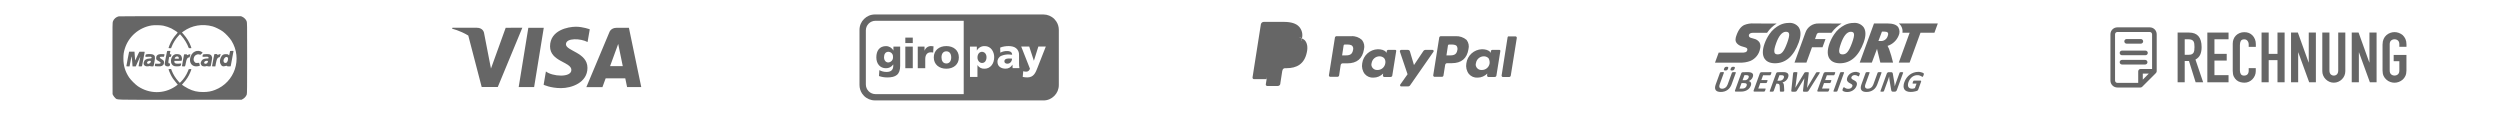
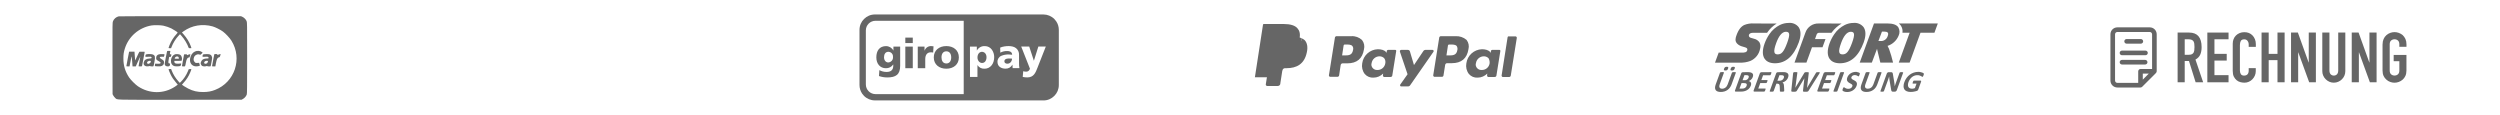
<svg xmlns="http://www.w3.org/2000/svg" version="1.1" id="Ebene_1" x="0px" y="0px" viewBox="0 0 767.71 35.26" style="enable-background:new 0 0 767.71 35.26;" xml:space="preserve">
  <style type="text/css">
	.st0{fill:#666666;}
</style>
  <g>
    <path class="st0" d="M549.29,7.04c-0.93,0-1.85,0.21-2.7,0.62c-1.3,0.65-2.41,1.61-3.22,2.81c-0.62,0.88-1.11,1.84-1.48,2.86   c-0.74,2.03-0.73,3.67,0.02,4.75c0.43,0.61,1.32,1.34,3.13,1.35h0.01c3.3,0,5.77-2.16,7.33-6.43c0.41-1.13,0.96-3.24-0.04-4.66   C551.61,7.41,550.46,6.92,549.29,7.04L549.29,7.04z M569.21,7.04c-0.93,0-1.85,0.21-2.69,0.62c-1.3,0.65-2.41,1.61-3.22,2.81   c-0.62,0.88-1.11,1.85-1.48,2.86c-0.74,2.03-0.73,3.67,0.03,4.75c0.43,0.61,1.32,1.34,3.13,1.35h0.01c3.3,0,5.77-2.16,7.33-6.43   c0.41-1.13,0.96-3.24-0.04-4.66C571.54,7.41,570.38,6.92,569.21,7.04z M538.68,7.21c-1.05-0.09-2.11,0.08-3.09,0.48   c-0.95,0.48-1.78,1.44-2.42,3.36c-0.13,0.35-0.2,0.71-0.22,1.08c-0.02,0.28,0.04,0.55,0.16,0.8c0.17,0.3,0.39,0.56,0.67,0.76   c0.31,0.23,0.65,0.41,1.02,0.52l0.45,0.13c0.24,0.07,0.52,0.15,0.7,0.21c0.11,0.03,0.22,0.08,0.32,0.14   c0.11,0.06,0.2,0.15,0.26,0.26c0.04,0.08,0.06,0.16,0.06,0.25c0,0.1-0.01,0.2-0.05,0.29c-0.06,0.24-0.24,0.44-0.48,0.53   c-0.39,0.12-0.79,0.16-1.2,0.14h-7.09l-1.12,3.08h7.59c1.12,0.05,2.23-0.14,3.28-0.53c1.55-0.67,2.67-2.07,2.97-3.73   c0.21-0.65,0.14-1.36-0.18-1.97c-0.41-0.58-1.02-0.98-1.71-1.12l-0.4-0.12l-0.59-0.17c-0.19-0.05-0.36-0.17-0.47-0.34   c-0.1-0.16-0.12-0.36-0.07-0.54c0.06-0.2,0.2-0.38,0.39-0.47c0.24-0.12,0.5-0.18,0.77-0.17h4.41c0.03-0.04,0.06-0.09,0.09-0.14   c0.76-1.09,1.73-2.01,2.85-2.71L538.68,7.21z M558.52,7.21c-1.86-0.08-3.54,1.08-4.12,2.85l-3.34,9.17h3.66l1.71-4.71h3.23   l0.92-2.52h-3.22l0.52-1.46c0.13-0.3,0.42-0.48,0.74-0.47h3.81c0.03-0.05,0.06-0.09,0.09-0.14c0.82-1.1,1.84-2.02,3.02-2.71   L558.52,7.21L558.52,7.21z M575.47,7.21l-4.38,12.02h3.72L576.4,15c0.07,0.17,1.02,4.23,1.02,4.23h3.91   c-0.33-1.42-0.74-2.82-1.23-4.19c-0.13-0.33-0.28-0.64-0.46-0.95c1.52-0.49,2.74-1.61,3.37-3.08c0.42-0.83,0.39-1.82-0.07-2.63   c-0.55-0.79-1.66-1.18-3.41-1.18H575.47L575.47,7.21z M583.1,7.21c0.23,0.18,0.44,0.4,0.61,0.64c0.44,0.65,0.62,1.44,0.5,2.21h2.21   l-3.34,9.17h3.33l3.34-9.17h4.28l1.04-2.85L583.1,7.21L583.1,7.21z M577.92,9.7h0.61c1.12,0,1.54,0.33,1.16,1.35   c-0.28,0.98-1.2,1.63-2.22,1.55h-0.64L577.92,9.7L577.92,9.7z M548.41,9.76L548.41,9.76c1.14,0,1.4,0.66,0.4,3.41l0,0   c-1.03,2.82-1.78,3.53-2.9,3.53l0,0c-1.1,0-1.48-0.69-0.46-3.5C546.22,11.1,547.21,9.76,548.41,9.76L548.41,9.76z M568.33,9.76   L568.33,9.76c1.14,0,1.4,0.66,0.4,3.41c-1.03,2.82-1.78,3.53-2.9,3.53l0,0c-1.1,0-1.48-0.69-0.45-3.5   C566.14,11.1,567.14,9.76,568.33,9.76L568.33,9.76z" />
    <path class="st0" d="M530.27,20.5c-0.18-0.01-0.37,0.03-0.53,0.13c-0.14,0.12-0.24,0.28-0.3,0.46c-0.07,0.21-0.09,0.35-0.03,0.44   s0.2,0.12,0.43,0.12c0.19,0.01,0.37-0.03,0.53-0.13c0.14-0.12,0.24-0.28,0.29-0.45c0.07-0.21,0.09-0.36,0.04-0.44   S530.51,20.5,530.27,20.5z M532.29,20.5c-0.18-0.01-0.37,0.03-0.53,0.13c-0.14,0.12-0.24,0.28-0.29,0.46   c-0.07,0.21-0.09,0.35-0.04,0.44c0.05,0.08,0.2,0.12,0.43,0.12c0.19,0.01,0.37-0.03,0.53-0.13c0.14-0.12,0.24-0.28,0.3-0.45   c0.07-0.21,0.09-0.36,0.04-0.44S532.53,20.5,532.29,20.5z M569.91,22.07c-0.28,0-0.55,0.04-0.82,0.11   c-0.27,0.07-0.52,0.18-0.75,0.32c-0.24,0.15-0.45,0.33-0.63,0.54c-0.19,0.22-0.33,0.48-0.43,0.75c-0.08,0.2-0.12,0.42-0.12,0.64   c0,0.16,0.04,0.32,0.12,0.46c0.07,0.13,0.17,0.24,0.28,0.34c0.12,0.09,0.24,0.18,0.37,0.25c0.13,0.07,0.26,0.15,0.39,0.21   c0.12,0.06,0.22,0.13,0.33,0.21c0.09,0.07,0.15,0.16,0.19,0.26c0.04,0.11,0.03,0.24-0.02,0.35c-0.04,0.12-0.1,0.22-0.18,0.32   c-0.08,0.09-0.17,0.18-0.27,0.24c-0.11,0.07-0.23,0.12-0.35,0.15c-0.14,0.04-0.28,0.05-0.42,0.05c-0.19,0.01-0.38-0.02-0.57-0.07   c-0.13-0.04-0.26-0.1-0.38-0.17c-0.08-0.05-0.16-0.11-0.24-0.17c-0.04-0.04-0.1-0.07-0.16-0.07c-0.03,0-0.06,0.01-0.09,0.03   c-0.03,0.02-0.06,0.05-0.09,0.08c-0.03,0.05-0.06,0.1-0.09,0.16c-0.03,0.06-0.06,0.15-0.1,0.24c-0.04,0.11-0.07,0.21-0.09,0.33   c-0.01,0.06-0.01,0.12,0.02,0.17c0.04,0.06,0.09,0.1,0.15,0.14c0.09,0.06,0.18,0.11,0.28,0.15c0.14,0.05,0.28,0.09,0.42,0.12   c0.18,0.04,0.37,0.05,0.56,0.05c0.3,0,0.61-0.04,0.9-0.12c0.29-0.08,0.57-0.2,0.83-0.36c0.26-0.16,0.49-0.36,0.69-0.59   c0.21-0.24,0.37-0.52,0.48-0.82c0.08-0.2,0.12-0.41,0.12-0.62c-0.01-0.16-0.05-0.32-0.12-0.46c-0.07-0.13-0.17-0.25-0.29-0.34   c-0.12-0.09-0.25-0.18-0.38-0.25c-0.13-0.07-0.26-0.14-0.39-0.21c-0.12-0.06-0.23-0.13-0.33-0.21c-0.09-0.07-0.16-0.16-0.2-0.26   c-0.04-0.11-0.03-0.24,0.02-0.34c0.03-0.09,0.08-0.18,0.14-0.25c0.06-0.08,0.14-0.15,0.22-0.2c0.09-0.06,0.19-0.1,0.3-0.13   c0.12-0.03,0.24-0.05,0.36-0.05c0.15,0,0.3,0.02,0.45,0.06c0.11,0.04,0.22,0.08,0.32,0.14c0.08,0.04,0.15,0.09,0.22,0.14   c0.04,0.03,0.09,0.06,0.14,0.06c0.03,0,0.06-0.01,0.09-0.03c0.03-0.02,0.06-0.05,0.08-0.09c0.03-0.05,0.05-0.1,0.07-0.15   c0.03-0.06,0.06-0.14,0.09-0.22c0.03-0.09,0.05-0.15,0.07-0.2c0.01-0.04,0.03-0.09,0.03-0.13c0-0.03,0-0.06,0-0.09   c-0.01-0.03-0.02-0.05-0.03-0.08c-0.04-0.05-0.09-0.09-0.15-0.12c-0.09-0.05-0.18-0.09-0.28-0.12c-0.12-0.04-0.24-0.07-0.36-0.09   C570.19,22.08,570.05,22.07,569.91,22.07L569.91,22.07z M589.06,22.07c-0.46,0-0.92,0.07-1.36,0.22c-0.43,0.14-0.84,0.35-1.21,0.62   c-0.38,0.28-0.71,0.61-0.99,0.99c-0.3,0.4-0.53,0.85-0.7,1.32c-0.16,0.41-0.25,0.84-0.25,1.27c-0.01,0.33,0.08,0.66,0.25,0.95   c0.18,0.27,0.44,0.48,0.74,0.59c0.38,0.15,0.79,0.22,1.2,0.2c0.16,0,0.33-0.01,0.5-0.02c0.17-0.02,0.34-0.04,0.5-0.07   c0.17-0.03,0.34-0.07,0.5-0.11c0.16-0.04,0.3-0.08,0.42-0.12c0.1-0.03,0.19-0.09,0.26-0.16c0.06-0.07,0.1-0.15,0.14-0.24l0.86-2.38   c0.02-0.05,0.03-0.11,0.04-0.16c0-0.04,0-0.08-0.02-0.12c-0.02-0.03-0.04-0.06-0.07-0.07c-0.04-0.02-0.08-0.03-0.12-0.03h-2.01   c-0.03,0-0.06,0.01-0.08,0.03c-0.03,0.02-0.06,0.05-0.08,0.08c-0.03,0.04-0.06,0.09-0.09,0.14c-0.03,0.07-0.06,0.14-0.09,0.22   c-0.05,0.11-0.08,0.23-0.08,0.35c0.01,0.07,0.04,0.1,0.09,0.1h1.13l-0.5,1.38c-0.13,0.06-0.28,0.11-0.42,0.14   c-0.14,0.03-0.28,0.05-0.42,0.05c-0.24,0.01-0.49-0.04-0.71-0.13c-0.19-0.08-0.34-0.22-0.45-0.4c-0.11-0.2-0.15-0.43-0.14-0.65   c0.01-0.31,0.08-0.61,0.19-0.9c0.11-0.3,0.26-0.59,0.45-0.85c0.17-0.25,0.38-0.47,0.62-0.66c0.23-0.18,0.48-0.32,0.75-0.42   c0.27-0.1,0.55-0.15,0.84-0.15c0.23-0.01,0.46,0.02,0.68,0.08c0.16,0.05,0.31,0.11,0.46,0.18c0.1,0.05,0.2,0.11,0.29,0.18   c0.04,0.04,0.1,0.07,0.16,0.08c0.03,0,0.06-0.01,0.08-0.02c0.03-0.02,0.06-0.05,0.08-0.08c0.03-0.05,0.06-0.1,0.09-0.16   c0.04-0.07,0.07-0.15,0.1-0.23c0.04-0.11,0.08-0.23,0.1-0.35c0.01-0.06,0-0.13-0.02-0.18c-0.04-0.06-0.1-0.11-0.16-0.15   c-0.1-0.07-0.22-0.12-0.34-0.16c-0.17-0.06-0.34-0.1-0.51-0.13C589.52,22.08,589.29,22.06,589.06,22.07L589.06,22.07z    M551.36,22.14c-0.16,0-0.28,0-0.37,0.01c-0.07,0-0.15,0.02-0.21,0.06c-0.05,0.04-0.09,0.09-0.11,0.15   c-0.02,0.09-0.04,0.17-0.05,0.26l-0.54,5.21c-0.01,0.06-0.01,0.12,0,0.18c0.01,0.05,0.05,0.08,0.1,0.1   c0.08,0.03,0.15,0.04,0.23,0.05c0.1,0.01,0.24,0.01,0.42,0.01c0.17,0,0.31,0,0.41-0.01c0.09,0,0.18-0.02,0.26-0.05   c0.06-0.02,0.12-0.06,0.17-0.1c0.05-0.05,0.09-0.11,0.13-0.17l2.28-3.78h0.01l-0.42,3.78c-0.01,0.06-0.01,0.12,0,0.18   c0.01,0.05,0.05,0.08,0.1,0.1c0.08,0.03,0.15,0.04,0.23,0.05c0.1,0.01,0.24,0.01,0.42,0.01c0.16,0,0.29,0,0.39-0.01   c0.09-0.01,0.18-0.02,0.27-0.05c0.07-0.02,0.13-0.05,0.18-0.1c0.06-0.05,0.1-0.11,0.14-0.18l3.26-5.19   c0.05-0.09,0.1-0.18,0.15-0.27c0.03-0.05,0.03-0.1,0.01-0.15c-0.04-0.04-0.09-0.06-0.14-0.06c-0.1-0.01-0.21-0.01-0.31-0.01   c-0.15,0-0.26,0-0.34,0.01c-0.07,0-0.14,0.02-0.2,0.04c-0.05,0.02-0.09,0.05-0.12,0.08c-0.03,0.04-0.06,0.08-0.08,0.13l-2.71,4.56   h-0.01l0.53-4.54c0.01-0.05,0.01-0.1,0-0.15c-0.01-0.04-0.04-0.07-0.07-0.08c-0.06-0.02-0.12-0.04-0.19-0.04   c-0.09-0.01-0.2-0.01-0.35-0.01s-0.25,0-0.34,0.01c-0.07,0-0.14,0.02-0.21,0.04c-0.05,0.02-0.1,0.05-0.13,0.08   c-0.04,0.04-0.07,0.09-0.1,0.14l-2.74,4.54h0l0.62-4.57c0.01-0.04,0.02-0.09,0.01-0.14c0-0.03-0.03-0.06-0.06-0.07   c-0.06-0.02-0.12-0.03-0.18-0.03C551.62,22.15,551.51,22.15,551.36,22.14L551.36,22.14z M565.75,22.14c-0.1,0-0.2,0-0.3,0.01   c-0.07,0.01-0.13,0.02-0.2,0.04c-0.04,0.01-0.09,0.03-0.12,0.06c-0.03,0.02-0.05,0.05-0.06,0.08l-2.05,5.64   c-0.01,0.03-0.01,0.06,0,0.08c0.02,0.03,0.04,0.05,0.07,0.06c0.06,0.02,0.11,0.03,0.17,0.04c0.1,0.01,0.19,0.01,0.29,0.01   c0.1,0,0.2,0,0.3-0.01c0.07-0.01,0.13-0.02,0.2-0.04c0.04-0.01,0.09-0.03,0.12-0.06c0.03-0.02,0.05-0.05,0.06-0.08l2.05-5.64   c0.01-0.03,0.01-0.06,0-0.08c-0.02-0.03-0.04-0.05-0.07-0.06c-0.06-0.02-0.11-0.03-0.17-0.04   C565.95,22.15,565.85,22.14,565.75,22.14L565.75,22.14z M528.86,22.14c-0.1,0-0.2,0-0.3,0.01c-0.07,0.01-0.13,0.02-0.2,0.04   c-0.04,0.01-0.09,0.03-0.12,0.06c-0.03,0.02-0.05,0.05-0.06,0.08l-1.32,3.63c-0.13,0.32-0.19,0.66-0.2,1c0,0.25,0.07,0.5,0.21,0.71   c0.15,0.2,0.36,0.35,0.6,0.43c0.31,0.1,0.63,0.15,0.96,0.14c0.38,0,0.75-0.05,1.12-0.16c0.34-0.1,0.65-0.25,0.94-0.46   c0.29-0.2,0.54-0.45,0.74-0.73c0.22-0.3,0.39-0.63,0.52-0.98l1.3-3.58c0.01-0.03,0.01-0.06,0-0.08c-0.01-0.03-0.04-0.05-0.07-0.06   c-0.05-0.02-0.11-0.03-0.17-0.04c-0.09-0.01-0.19-0.02-0.28-0.01c-0.1,0-0.2,0-0.3,0.01c-0.07,0.01-0.13,0.02-0.2,0.04   c-0.04,0.01-0.08,0.03-0.12,0.06c-0.03,0.02-0.05,0.05-0.06,0.08l-1.31,3.59c-0.07,0.2-0.17,0.39-0.29,0.56   c-0.11,0.16-0.24,0.3-0.39,0.41c-0.14,0.11-0.3,0.2-0.48,0.26c-0.17,0.06-0.36,0.09-0.54,0.09c-0.16,0-0.33-0.02-0.48-0.09   c-0.12-0.05-0.23-0.14-0.3-0.26c-0.07-0.13-0.1-0.28-0.09-0.43c0.01-0.21,0.06-0.42,0.14-0.62l1.28-3.52   c0.01-0.03,0.01-0.06,0-0.08c-0.02-0.03-0.04-0.05-0.07-0.06c-0.06-0.02-0.11-0.03-0.17-0.04c-0.09-0.01-0.19-0.01-0.29-0.01   L528.86,22.14z M573.6,22.14c-0.1,0-0.2,0-0.3,0.01c-0.07,0.01-0.13,0.02-0.2,0.04c-0.04,0.01-0.09,0.03-0.12,0.06   c-0.03,0.02-0.05,0.05-0.06,0.08l-1.32,3.63c-0.13,0.32-0.19,0.66-0.2,1c0,0.25,0.07,0.5,0.21,0.71c0.15,0.2,0.36,0.35,0.6,0.43   c0.31,0.1,0.63,0.15,0.96,0.14c0.38,0,0.75-0.05,1.12-0.16c0.34-0.1,0.65-0.25,0.94-0.46c0.29-0.2,0.54-0.45,0.74-0.73   c0.22-0.3,0.39-0.63,0.52-0.98l1.3-3.58c0.01-0.03,0.01-0.06,0-0.08c-0.02-0.03-0.04-0.05-0.07-0.06   c-0.05-0.02-0.11-0.03-0.17-0.04c-0.09-0.01-0.19-0.01-0.28-0.01c-0.1,0-0.2,0-0.3,0.01c-0.07,0.01-0.13,0.02-0.2,0.04   c-0.04,0.01-0.08,0.03-0.12,0.06c-0.03,0.02-0.05,0.05-0.06,0.08l-1.31,3.59c-0.07,0.2-0.17,0.39-0.29,0.56   c-0.11,0.16-0.24,0.3-0.39,0.41c-0.14,0.11-0.3,0.2-0.48,0.26c-0.18,0.06-0.36,0.09-0.54,0.09c-0.16,0-0.33-0.02-0.48-0.09   c-0.12-0.05-0.23-0.14-0.3-0.26c-0.07-0.13-0.1-0.28-0.09-0.43c0.01-0.21,0.06-0.42,0.14-0.62l1.28-3.52   c0.01-0.03,0.01-0.06,0-0.08c-0.02-0.03-0.04-0.05-0.07-0.06c-0.06-0.02-0.11-0.03-0.17-0.04C573.8,22.15,573.71,22.14,573.6,22.14   L573.6,22.14z M583.97,22.15c-0.11,0-0.2,0-0.28,0.01c-0.06,0.01-0.13,0.02-0.18,0.04c-0.04,0.01-0.08,0.04-0.12,0.06   c-0.03,0.02-0.05,0.05-0.06,0.08l-1.02,2.8c-0.08,0.21-0.16,0.44-0.24,0.67c-0.08,0.23-0.15,0.46-0.22,0.67h-0.01   c-0.01-0.12-0.02-0.25-0.04-0.37s-0.03-0.25-0.04-0.38c-0.02-0.13-0.03-0.26-0.05-0.38c-0.02-0.13-0.04-0.26-0.06-0.39l-0.37-2.18   c-0.01-0.1-0.03-0.2-0.06-0.3c-0.02-0.07-0.06-0.14-0.11-0.19c-0.05-0.05-0.11-0.08-0.18-0.1c-0.09-0.02-0.19-0.03-0.28-0.03h-0.65   c-0.13,0-0.25,0.04-0.35,0.11c-0.12,0.08-0.2,0.19-0.25,0.33l-1.95,5.36c-0.01,0.03-0.01,0.06-0.01,0.08   c0.01,0.03,0.03,0.05,0.06,0.06c0.05,0.02,0.1,0.03,0.15,0.04c0.09,0.01,0.17,0.01,0.26,0.01c0.09,0,0.19,0,0.28-0.01   c0.06-0.01,0.12-0.02,0.18-0.04c0.04-0.01,0.08-0.03,0.11-0.06c0.02-0.02,0.04-0.05,0.05-0.08l1.14-3.12   c0.08-0.23,0.16-0.46,0.24-0.68c0.07-0.22,0.15-0.44,0.21-0.66h0.01c0,0.18,0.02,0.37,0.04,0.56c0.02,0.19,0.04,0.37,0.07,0.54   l0.47,2.79c0.02,0.13,0.04,0.25,0.07,0.38c0.02,0.08,0.06,0.16,0.11,0.23c0.04,0.06,0.11,0.1,0.17,0.12   c0.09,0.02,0.18,0.03,0.27,0.03h0.52c0.06,0,0.12-0.01,0.18-0.03c0.06-0.02,0.12-0.04,0.18-0.08c0.06-0.04,0.11-0.09,0.15-0.14   c0.05-0.06,0.08-0.12,0.11-0.19l1.95-5.36c0.01-0.03,0.01-0.06,0.01-0.08c-0.01-0.03-0.03-0.05-0.06-0.06   c-0.05-0.02-0.1-0.04-0.15-0.04C584.14,22.15,584.06,22.15,583.97,22.15L583.97,22.15z M540.91,22.17c-0.1,0-0.2,0.03-0.29,0.09   c-0.1,0.07-0.17,0.18-0.21,0.29l-1.89,5.2c-0.05,0.14-0.05,0.23,0,0.29c0.06,0.06,0.14,0.1,0.22,0.09h3c0.03,0,0.06-0.01,0.09-0.03   c0.03-0.02,0.06-0.05,0.09-0.08c0.03-0.05,0.06-0.1,0.09-0.15c0.03-0.06,0.06-0.13,0.09-0.22s0.05-0.16,0.07-0.22   c0.01-0.05,0.02-0.1,0.02-0.15c0-0.03-0.01-0.06-0.03-0.08c-0.02-0.02-0.04-0.03-0.07-0.02h-2.15l0.61-1.68h1.8   c0.03,0,0.06-0.01,0.08-0.02c0.03-0.02,0.06-0.04,0.08-0.07c0.03-0.04,0.06-0.09,0.09-0.14c0.03-0.07,0.07-0.15,0.09-0.22   c0.03-0.07,0.05-0.15,0.07-0.22c0.01-0.05,0.02-0.09,0.02-0.14c0-0.03-0.01-0.06-0.03-0.08c-0.02-0.02-0.04-0.03-0.07-0.03h-1.8   l0.53-1.46h2.13c0.03,0,0.06-0.01,0.08-0.03c0.03-0.02,0.06-0.05,0.08-0.08c0.03-0.05,0.06-0.1,0.09-0.15   c0.03-0.07,0.07-0.15,0.09-0.22c0.03-0.07,0.05-0.15,0.07-0.23c0.01-0.05,0.02-0.1,0.02-0.15c0-0.03-0.01-0.06-0.03-0.08   c-0.02-0.02-0.04-0.02-0.06-0.02L540.91,22.17z M545.92,22.17c-0.1,0-0.2,0.03-0.29,0.09c-0.1,0.07-0.17,0.18-0.21,0.29l-1.97,5.42   c-0.01,0.03-0.01,0.06,0,0.08c0.02,0.03,0.04,0.05,0.07,0.06c0.06,0.02,0.11,0.03,0.17,0.04c0.1,0.01,0.19,0.01,0.29,0.01   c0.1,0,0.2,0,0.3-0.01c0.07-0.01,0.13-0.02,0.2-0.04c0.04-0.01,0.09-0.03,0.12-0.06c0.03-0.02,0.05-0.05,0.06-0.08l0.83-2.27h0.38   c0.11,0,0.22,0.02,0.32,0.06c0.08,0.04,0.15,0.1,0.2,0.18c0.05,0.09,0.08,0.19,0.1,0.29c0.02,0.12,0.03,0.25,0.04,0.4l0.05,1.33   c0,0.03,0,0.06,0.01,0.09c0.01,0.03,0.04,0.05,0.07,0.06c0.05,0.02,0.11,0.03,0.17,0.03c0.07,0.01,0.18,0.01,0.31,0.01   c0.15,0,0.28,0,0.37-0.01c0.07,0,0.14-0.01,0.21-0.03c0.04-0.01,0.08-0.03,0.11-0.06c0.02-0.02,0.04-0.05,0.05-0.09   c0.01-0.04,0.02-0.08,0.02-0.13c0-0.05,0-0.14,0-0.26l-0.07-1.18c-0.01-0.13-0.02-0.25-0.04-0.38c-0.02-0.1-0.05-0.2-0.09-0.3   c-0.03-0.08-0.08-0.16-0.14-0.22c-0.06-0.06-0.12-0.12-0.19-0.16c0.2-0.06,0.39-0.13,0.58-0.23c0.18-0.09,0.34-0.21,0.49-0.34   c0.15-0.13,0.28-0.28,0.38-0.44c0.11-0.17,0.21-0.35,0.27-0.55c0.08-0.2,0.12-0.41,0.12-0.63c0-0.17-0.05-0.33-0.13-0.47   c-0.09-0.14-0.22-0.25-0.37-0.32c-0.18-0.09-0.38-0.15-0.58-0.18c-0.08-0.01-0.17-0.02-0.27-0.02c-0.1-0.01-0.23-0.01-0.38-0.01   L545.92,22.17L545.92,22.17z M560.49,22.17c-0.1,0-0.2,0.03-0.29,0.09c-0.1,0.07-0.17,0.18-0.21,0.29l-1.89,5.2   c-0.05,0.14-0.05,0.23,0,0.29c0.06,0.06,0.14,0.1,0.22,0.09h3c0.03,0,0.06-0.01,0.09-0.03c0.03-0.02,0.06-0.05,0.09-0.08   c0.04-0.05,0.06-0.1,0.09-0.15c0.03-0.07,0.07-0.15,0.09-0.22l0,0c0.03-0.07,0.05-0.15,0.07-0.22c0.01-0.05,0.02-0.1,0.02-0.15   c0-0.03-0.01-0.06-0.03-0.08c-0.02-0.02-0.04-0.03-0.07-0.02h-2.15l0.61-1.68h1.8c0.03,0,0.06-0.01,0.08-0.02   c0.03-0.02,0.06-0.04,0.09-0.07c0.03-0.04,0.06-0.09,0.09-0.14c0.03-0.07,0.07-0.15,0.09-0.22c0.03-0.07,0.05-0.15,0.07-0.22   c0.01-0.05,0.02-0.09,0.02-0.14c0-0.03-0.01-0.06-0.03-0.08c-0.02-0.02-0.04-0.03-0.07-0.03h-1.8l0.53-1.46h2.13   c0.03,0,0.06-0.01,0.08-0.03c0.03-0.02,0.06-0.05,0.08-0.08c0.03-0.05,0.06-0.1,0.09-0.15c0.04-0.07,0.07-0.15,0.09-0.22   c0.03-0.07,0.05-0.15,0.07-0.23c0.01-0.05,0.02-0.1,0.02-0.15c0-0.03-0.01-0.06-0.03-0.08c-0.02-0.02-0.04-0.02-0.07-0.02h-2.98   L560.49,22.17z M535.19,22.17c-0.1,0-0.2,0.03-0.29,0.09c-0.1,0.07-0.17,0.18-0.21,0.29l-1.89,5.2c-0.05,0.14-0.05,0.23,0,0.29   c0.06,0.06,0.14,0.1,0.22,0.09h1.59c0.22,0,0.45-0.01,0.67-0.04c0.2-0.03,0.4-0.07,0.6-0.14c0.19-0.06,0.38-0.14,0.56-0.24   c0.18-0.09,0.34-0.21,0.49-0.34c0.15-0.14,0.29-0.29,0.41-0.46c0.12-0.18,0.22-0.37,0.3-0.58c0.07-0.17,0.1-0.36,0.11-0.55   c0-0.15-0.03-0.29-0.1-0.43c-0.06-0.12-0.15-0.22-0.27-0.3c-0.12-0.08-0.26-0.14-0.41-0.16c0.15-0.05,0.29-0.11,0.42-0.19   c0.13-0.08,0.25-0.17,0.36-0.28c0.11-0.11,0.2-0.22,0.29-0.35c0.08-0.13,0.15-0.26,0.2-0.41c0.09-0.21,0.12-0.44,0.11-0.67   c-0.02-0.18-0.1-0.35-0.23-0.47c-0.15-0.14-0.34-0.23-0.54-0.28c-0.29-0.07-0.59-0.1-0.89-0.09L535.19,22.17L535.19,22.17z    M535.69,23.08h0.61c0.15-0.01,0.29,0.01,0.43,0.05c0.09,0.03,0.16,0.08,0.22,0.15c0.05,0.07,0.08,0.15,0.08,0.24   c0,0.11-0.02,0.22-0.06,0.32c-0.04,0.11-0.09,0.21-0.16,0.31c-0.07,0.1-0.15,0.18-0.25,0.25c-0.1,0.07-0.21,0.13-0.32,0.17   c-0.14,0.05-0.29,0.07-0.45,0.06h-0.68L535.69,23.08z M546.43,23.1h0.54c0.11,0,0.21,0,0.32,0.01c0.07,0.01,0.13,0.02,0.2,0.04   c0.15,0.03,0.28,0.14,0.33,0.29c0.04,0.17,0.02,0.34-0.05,0.5c-0.05,0.13-0.11,0.24-0.19,0.35c-0.08,0.11-0.18,0.2-0.29,0.27   c-0.12,0.08-0.25,0.14-0.39,0.18c-0.15,0.04-0.31,0.06-0.47,0.06h-0.62L546.43,23.1z M534.8,25.51h0.72   c0.18-0.01,0.35,0.01,0.52,0.06c0.11,0.03,0.2,0.09,0.28,0.17c0.06,0.08,0.1,0.17,0.1,0.27c0,0.13-0.02,0.25-0.07,0.37   c-0.05,0.13-0.11,0.25-0.2,0.35c-0.08,0.1-0.18,0.19-0.29,0.26c-0.11,0.07-0.23,0.12-0.36,0.16c-0.15,0.04-0.3,0.05-0.45,0.05   h-0.88L534.8,25.51z" />
  </g>
  <g transform="translate(0.019)">
    <path class="st0" d="M414.95,11.11h-4.46c-0.29-0.03-0.56,0.18-0.59,0.48c0,0.02,0,0.03,0,0.05l-1.83,11.49   c0,0.21,0.13,0.39,0.33,0.46h2.23c0.29,0.03,0.56-0.18,0.59-0.48c0-0.02,0-0.03,0-0.05l0.46-3.09c0.05-0.29,0.3-0.52,0.59-0.52   h1.44c2.95,0,4.66-1.44,5.12-4.27c0.27-1,0.05-2.07-0.59-2.89C417.35,11.46,416.16,11.03,414.95,11.11z M415.47,15.38   c-0.26,1.64-1.44,1.64-2.69,1.64h-0.66l0.46-3.02c0.02-0.2,0.2-0.34,0.39-0.33h0.33c0.79,0,1.58,0,1.97,0.46   C415.54,14.49,415.61,14.96,415.47,15.38z M428.4,15.32h-2.17c-0.19,0.01-0.35,0.14-0.39,0.33l-0.07,0.59l-0.13-0.2   c-0.46-0.66-1.51-0.92-2.56-0.92c-2.44,0.08-4.47,1.91-4.79,4.33c-0.21,1.16,0.07,2.35,0.79,3.28c0.67,0.77,1.67,1.19,2.69,1.11   c1.11-0.01,2.17-0.46,2.95-1.25l-0.07,0.59c0,0.21,0.13,0.39,0.33,0.46h1.97c0.29,0.03,0.56-0.18,0.59-0.48c0-0.02,0-0.03,0-0.05   l1.18-7.35c0.07-0.17-0.01-0.36-0.18-0.43C428.51,15.33,428.46,15.32,428.4,15.32L428.4,15.32z M425.38,19.45   c-0.17,1.2-1.22,2.08-2.43,2.04c-0.92,0.06-1.72-0.6-1.84-1.51c-0.01-0.2,0.01-0.4,0.07-0.59c0.18-1.2,1.21-2.09,2.43-2.1   c0.54,0,1.06,0.21,1.44,0.59C425.38,18.33,425.5,18.9,425.38,19.45L425.38,19.45z M439.83,15.32h-2.17   c-0.2,0.02-0.39,0.11-0.52,0.26l-2.95,4.4l-1.25-4.2c-0.08-0.27-0.32-0.45-0.59-0.46h-2.1c-0.21,0.01-0.38,0.18-0.39,0.39v0.13   l2.36,6.96l-2.23,3.15c-0.11,0.17-0.09,0.39,0.07,0.52c0.05,0.05,0.12,0.07,0.2,0.07h2.17c0.2-0.02,0.39-0.11,0.52-0.26l7.22-10.37   c0.11-0.17,0.09-0.39-0.07-0.52C440.01,15.34,439.92,15.31,439.83,15.32L439.83,15.32z" />
    <path class="st0" d="M446.98,11.11h-4.46c-0.29-0.03-0.56,0.18-0.59,0.48c0,0.02,0,0.03,0,0.05l-1.83,11.49   c0,0.21,0.13,0.39,0.33,0.46h2.36c0.23-0.01,0.42-0.17,0.46-0.39l0.52-3.28c0.05-0.29,0.3-0.52,0.59-0.52h1.44   c2.95,0,4.66-1.44,5.12-4.27c0.27-1,0.05-2.07-0.59-2.89C449.4,11.45,448.2,11.05,446.98,11.11z M447.51,15.38   c-0.26,1.64-1.44,1.64-2.69,1.64h-0.66l0.46-3.02c0.02-0.2,0.2-0.34,0.39-0.33h0.33c0.79,0,1.58,0,1.97,0.46   C447.54,14.51,447.62,14.96,447.51,15.38z M460.38,15.32h-2.17c-0.19,0.01-0.35,0.14-0.39,0.33l-0.07,0.59l-0.13-0.2   c-0.46-0.66-1.51-0.92-2.56-0.92c-2.44,0.08-4.47,1.91-4.79,4.33c-0.21,1.16,0.07,2.35,0.79,3.28c0.67,0.77,1.67,1.19,2.69,1.11   c1.11-0.01,2.17-0.46,2.95-1.25l-0.07,0.59c0,0.21,0.13,0.39,0.33,0.46h1.97c0.29,0.03,0.56-0.18,0.59-0.48c0-0.02,0-0.03,0-0.05   l1.18-7.35c0.07-0.17-0.01-0.36-0.18-0.43C460.48,15.32,460.43,15.32,460.38,15.32L460.38,15.32z M457.42,19.45   c-0.17,1.2-1.22,2.08-2.43,2.04c-0.92,0.06-1.72-0.6-1.84-1.51c-0.01-0.2,0.01-0.4,0.07-0.59c0.18-1.2,1.21-2.09,2.43-2.1   c0.54,0,1.06,0.21,1.44,0.59C457.36,18.36,457.47,18.91,457.42,19.45L457.42,19.45z M462.94,11.44l-1.84,11.75   c0,0.21,0.13,0.39,0.33,0.46h1.91c0.29,0.03,0.56-0.18,0.59-0.48c0-0.02,0-0.03,0-0.05l1.84-11.49c0-0.21-0.13-0.39-0.33-0.46   h-2.17C463.13,11.11,462.94,11.31,462.94,11.44L462.94,11.44z" />
    <path class="st0" d="M389.41,25.89l0.33-2.17h-4.4l2.49-16.15c0.01-0.05,0.03-0.1,0.07-0.13c0.05-0.01,0.1-0.03,0.13-0.07h6.17   c2.04,0,3.48,0.46,4.2,1.31c0.32,0.35,0.55,0.78,0.66,1.25c0.13,0.56,0.13,1.15,0,1.71v0.52l0.33,0.2c0.29,0.1,0.54,0.28,0.72,0.52   c0.31,0.35,0.52,0.78,0.59,1.25c0.08,0.61,0.05,1.23-0.07,1.84c-0.13,0.74-0.4,1.45-0.79,2.1c-0.3,0.51-0.71,0.96-1.18,1.31   c-0.49,0.35-1.05,0.59-1.64,0.72c-0.67,0.16-1.35,0.24-2.04,0.26h-0.46c-0.72,0.01-1.33,0.53-1.44,1.25l-0.07,0.2l-0.52,3.81v0.13   c0,0.04-0.03,0.06-0.06,0.07c0,0,0,0,0,0h-3.03V25.89z" />
    <path class="st0" d="M399.72,11.77v0.33c-0.79,4.2-3.61,5.58-7.16,5.58h-1.84c-0.42,0-0.79,0.3-0.85,0.72l-0.92,5.84l-0.26,1.64   c-0.07,0.26,0.13,0.46,0.39,0.52h3.28c0.39,0.01,0.73-0.27,0.79-0.66v-0.13l0.59-3.81l0.07-0.2c0.06-0.39,0.4-0.67,0.79-0.66h0.46   c3.09,0,5.51-1.25,6.24-4.92c0.33-1.51,0.13-2.82-0.66-3.68C400.37,12.11,400.06,11.91,399.72,11.77z" />
    <path class="st0" d="M398.93,11.44c-0.12-0.07-0.25-0.12-0.39-0.13c-0.13,0-0.26-0.07-0.39-0.07c-0.52-0.08-1.05-0.12-1.58-0.13   h-4.86c-0.39-0.01-0.73,0.27-0.79,0.66l-1.05,6.5v0.2c0.06-0.42,0.43-0.73,0.85-0.72h1.84c3.54,0,6.3-1.44,7.16-5.58v-0.39   c-0.21-0.12-0.43-0.2-0.66-0.26C399.02,11.47,398.98,11.45,398.93,11.44z" />
-     <path class="st0" d="M390.92,11.77c0.06-0.39,0.4-0.67,0.79-0.66h4.86c0.53,0.01,1.05,0.05,1.58,0.13c0.13,0,0.26,0.07,0.39,0.07   c0.14,0.01,0.27,0.06,0.39,0.13c0.07,0,0.13,0.07,0.2,0.07c0.22,0.08,0.44,0.16,0.66,0.26c0.32-1.25,0-2.58-0.85-3.54   c-0.92-1.05-2.56-1.51-4.73-1.51h-6.17c-0.42,0.02-0.77,0.31-0.86,0.72l-2.56,16.28c-0.06,0.26,0.1,0.52,0.36,0.58   c0.03,0.01,0.07,0.01,0.1,0.01h3.87l0.92-6.04L390.92,11.77z" />
  </g>
  <g transform="translate(-205.001 -55)">
    <path class="st0" d="M525.4,85.83h-51.74c-1.25,0-2.45-0.5-3.33-1.38c-0.21-0.21-0.41-0.45-0.58-0.7c-0.53-0.78-0.81-1.7-0.81-2.64   V64.17c0-0.63,0.12-1.26,0.37-1.84c0.24-0.56,0.58-1.07,1.02-1.5c0.43-0.43,0.95-0.78,1.51-1.02c0.58-0.25,1.21-0.37,1.85-0.37   h51.71c1.26,0,2.47,0.5,3.36,1.39c0.21,0.21,0.41,0.45,0.58,0.7c0.53,0.78,0.81,1.7,0.81,2.65v16.93c0,0.63-0.13,1.26-0.37,1.84   c-0.12,0.28-0.27,0.55-0.44,0.8c-0.34,0.5-0.77,0.94-1.28,1.28c-0.25,0.17-0.52,0.32-0.8,0.44c-0.58,0.25-1.21,0.37-1.84,0.37   L525.4,85.83z M470.89,64.34v16.6c0,1.63,1.33,2.96,2.96,2.96h27.09V61.38h-27.1C472.21,61.39,470.89,62.71,470.89,64.34z    M519.06,78.62c0.47,0.1,0.94,0.15,1.42,0.15c1.97,0,2.53-1.46,3.13-3c0.04-0.1,0.07-0.19,0.11-0.29l2.43-6.18h-2.29l-1.36,4.33   h-0.02l-1.42-4.33h-2.46l2.68,6.79c-0.04,0.14-0.1,0.27-0.17,0.39c-0.07,0.11-0.16,0.21-0.26,0.29c-0.1,0.08-0.21,0.14-0.33,0.18   c-0.13,0.04-0.26,0.06-0.39,0.06c-0.31,0-0.61-0.04-0.91-0.14L519.06,78.62z M502.87,78.62L502.87,78.62h2.29v-3.6h0.03   c0.45,0.71,1.25,1.12,2.09,1.08c0.88,0.03,1.71-0.37,2.25-1.06c0.26-0.34,0.46-0.73,0.58-1.14c0.13-0.45,0.2-0.92,0.19-1.39   c0-0.82-0.25-1.61-0.73-2.28c-0.24-0.32-0.54-0.58-0.89-0.77c-0.37-0.2-0.79-0.3-1.22-0.3c-1.02-0.07-1.98,0.46-2.47,1.35h-0.02   v-1.2h-2.11L502.87,78.62z M512.56,72.11c-0.78,0.3-1.28,1.06-1.25,1.89c0,0.32,0.06,0.64,0.2,0.93c0.13,0.26,0.31,0.48,0.55,0.65   c0.24,0.17,0.5,0.3,0.79,0.38c0.31,0.08,0.62,0.13,0.94,0.12c0.42,0.01,0.84-0.09,1.2-0.29c0.37-0.22,0.68-0.54,0.89-0.91h0.03   c0,0.21,0.01,0.41,0.03,0.63l0,0c0.01,0.13,0.02,0.27,0.02,0.41l2.09,0.01c-0.09-0.52-0.13-1.04-0.12-1.57V71.9   c0.06-0.82-0.3-1.62-0.94-2.13c-0.3-0.22-0.64-0.38-1-0.47c-0.39-0.1-0.8-0.15-1.21-0.15c-0.46,0-0.92,0.03-1.38,0.11   c-0.43,0.07-0.85,0.19-1.26,0.36l0.04,1.55c0.65-0.35,1.37-0.52,2.11-0.5c0.37-0.02,0.74,0.06,1.06,0.23   c0.14,0.09,0.25,0.21,0.33,0.35c0.09,0.18,0.13,0.37,0.13,0.56c-0.35-0.06-0.71-0.09-1.06-0.09   C513.99,71.71,513.25,71.84,512.56,72.11z M474.92,78.35l0.12-1.81c0.69,0.37,1.46,0.56,2.24,0.55c1.32,0,2.03-0.62,2.03-1.92   v-0.36h-0.03c-0.5,0.74-1.34,1.17-2.23,1.14c-1.81,0-2.94-1.38-2.94-3.34c0-1.98,0.93-3.45,2.99-3.45c0.94,0.01,1.8,0.53,2.24,1.35   h0.02v-1.2h2.07v5.87c0,2.72-1.32,3.6-3.99,3.6C476.59,78.78,475.73,78.63,474.92,78.35z M476.47,72.57c0,1.03,0.61,1.61,1.3,1.61   c0.85-0.04,1.51-0.77,1.46-1.63c0-0.03,0-0.05-0.01-0.08c0.07-0.8-0.52-1.49-1.32-1.56c-0.05,0-0.09-0.01-0.14,0   C476.91,70.91,476.47,71.66,476.47,72.57z M491.75,72.63c0-2.2,1.66-3.48,3.85-3.48s3.85,1.27,3.85,3.48   c0,2.19-1.67,3.47-3.85,3.47C493.42,76.1,491.75,74.82,491.75,72.63z M494.12,72.63c0,0.98,0.43,1.86,1.49,1.86   s1.49-0.88,1.49-1.86c0-0.99-0.43-1.87-1.49-1.87S494.11,71.64,494.12,72.63L494.12,72.63z M486.83,75.95v-6.64h2.08v1.22h0.03   c0.29-0.83,1.07-1.39,1.96-1.38c0.26,0.01,0.52,0.03,0.77,0.07l-0.11,1.92c-0.25-0.06-0.51-0.09-0.77-0.07   c-1.06,0-1.66,0.78-1.66,2.08v2.8L486.83,75.95z M483.01,75.94v-6.64h2.29v6.64H483.01z M514.35,74.56h-0.01   c-0.12,0-0.25-0.01-0.36-0.05c-0.1-0.03-0.2-0.08-0.29-0.14c-0.17-0.12-0.27-0.32-0.26-0.53c-0.01-0.28,0.15-0.55,0.4-0.68   c0.14-0.07,0.28-0.13,0.44-0.15c0.18-0.03,0.36-0.05,0.54-0.05c0.28,0,0.55,0.01,0.78,0.03c0.06,0,0.12,0.01,0.18,0.01h0.01   c0,0.39-0.13,0.77-0.38,1.07c-0.12,0.15-0.27,0.27-0.45,0.36C514.77,74.51,514.57,74.56,514.35,74.56L514.35,74.56z M506.03,74.21   c-0.17-0.09-0.32-0.21-0.45-0.36c-0.28-0.34-0.42-0.77-0.41-1.21c0-0.23,0.03-0.47,0.1-0.69c0.06-0.2,0.16-0.38,0.28-0.55   c0.12-0.15,0.27-0.28,0.44-0.36c0.55-0.27,1.21-0.12,1.59,0.37c0.24,0.33,0.37,0.74,0.36,1.15c0.02,0.46-0.11,0.91-0.37,1.29   c-0.24,0.32-0.62,0.5-1.02,0.49C506.38,74.34,506.19,74.29,506.03,74.21L506.03,74.21z M483.01,68.22v-1.68h2.29v1.68H483.01z" />
  </g>
  <g>
-     <path class="st0" d="M164.02,26.74h-4.74l2.96-18.2h4.74L164.02,26.74z M155.29,8.53l-4.52,12.52l-0.53-2.7l0,0l-1.59-8.19   c0,0-0.19-1.64-2.25-1.64h-7.47l-0.09,0.31c0,0,2.28,0.48,4.96,2.08l4.12,15.81h4.94l7.54-18.2L155.29,8.53L155.29,8.53z    M192.57,26.74h4.35l-3.79-18.2h-3.81c-1.76,0-2.19,1.36-2.19,1.36l-7.07,16.85H185l0.99-2.7h6.02L192.57,26.74L192.57,26.74z    M187.35,20.3l2.49-6.81l1.4,6.81H187.35z M180.43,12.91L181.11,9c0,0-2.09-0.79-4.26-0.79c-2.35,0-7.94,1.03-7.94,6.03   c0,4.7,6.55,4.76,6.55,7.23s-5.88,2.03-7.82,0.47l-0.7,4.09c0,0,2.12,1.03,5.35,1.03c3.23,0,8.11-1.67,8.11-6.23   c0-4.73-6.61-5.17-6.61-7.23C173.79,11.53,178.4,11.79,180.43,12.91L180.43,12.91z" />
-   </g>
+     </g>
  <g>
    <g>
      <path class="st0" d="M662.29,21.94c0,0,0,0,0-0.04V10.53c0-1.18-0.95-2.13-2.13-2.13h-9.95c-1.18,0-2.13,0.95-2.13,2.13v14.21    c0,1.18,0.95,2.13,2.13,2.13h7.11c0.09,0,0.18-0.02,0.27-0.06c0.09-0.04,0.17-0.09,0.23-0.15l4.26-4.26    c0.06-0.06,0.1-0.14,0.13-0.21c0-0.02,0-0.04,0-0.06C662.24,22.06,662.27,22,662.29,21.94z M649.5,24.74V10.53    c0-0.39,0.32-0.71,0.71-0.71h9.95c0.39,0,0.71,0.32,0.71,0.71v10.66h-3.55c-0.39,0-0.71,0.32-0.71,0.71v3.55h-6.4    C649.81,25.45,649.5,25.13,649.5,24.74z M658.02,24.45V22.6h1.84L658.02,24.45z M652.34,12.7c0-0.39,0.32-0.71,0.71-0.71h4.37    c0.39,0,0.71,0.32,0.71,0.71s-0.32,0.71-0.71,0.71h-4.37C652.66,13.41,652.34,13.09,652.34,12.7z M650.92,16.25    c0-0.39,0.32-0.71,0.71-0.71h7.21c0.39,0,0.71,0.32,0.71,0.71s-0.32,0.71-0.71,0.71h-7.21C651.24,16.96,650.92,16.65,650.92,16.25    c0-0.01,0-0.03,0-0.04V16.25z M651.63,19.81c-0.39,0-0.71-0.32-0.71-0.71c0-0.39,0.32-0.71,0.71-0.71h7.11    c0.39,0,0.71,0.32,0.71,0.71c0,0.39-0.32,0.71-0.71,0.71H651.63z" />
    </g>
    <g>
      <path class="st0" d="M668.71,25.26V10h3.51c2.57,0,3.86,1.49,3.86,4.48c0,0.9-0.14,1.66-0.42,2.29c-0.28,0.63-0.77,1.14-1.47,1.52    l2.36,6.97h-2.31l-2.04-6.52h-1.31v6.52H668.71z M670.89,12.06v4.76h1.24c0.39,0,0.69-0.05,0.92-0.16    c0.23-0.11,0.41-0.26,0.54-0.46c0.11-0.2,0.19-0.45,0.24-0.74c0.04-0.29,0.06-0.63,0.06-1.02s-0.02-0.72-0.06-1.02    s-0.13-0.55-0.26-0.76c-0.27-0.4-0.79-0.6-1.54-0.6H670.89z" />
      <path class="st0" d="M677.84,25.26V10h6.51v2.06h-4.33v4.48h3.77v2.06h-3.77v4.48h4.33v2.19H677.84z" />
      <path class="st0" d="M692.71,20.91v0.94c0,0.47-0.09,0.92-0.27,1.34c-0.18,0.42-0.42,0.8-0.74,1.13c-0.31,0.33-0.68,0.59-1.1,0.78    c-0.42,0.19-0.88,0.29-1.36,0.29c-0.41,0-0.84-0.06-1.26-0.17c-0.43-0.11-0.81-0.31-1.16-0.6c-0.34-0.29-0.63-0.65-0.85-1.1    c-0.22-0.45-0.33-1.03-0.33-1.73v-8.4c0-0.5,0.09-0.96,0.26-1.39c0.17-0.43,0.41-0.8,0.73-1.11c0.31-0.31,0.69-0.56,1.13-0.74    c0.44-0.18,0.92-0.27,1.45-0.27c1.03,0,1.87,0.34,2.51,1.01c0.31,0.33,0.56,0.72,0.74,1.17c0.18,0.45,0.27,0.94,0.27,1.47v0.86    h-2.19v-0.73c0-0.43-0.12-0.8-0.36-1.11c-0.24-0.31-0.57-0.47-0.99-0.47c-0.54,0-0.9,0.17-1.08,0.5    c-0.18,0.34-0.27,0.76-0.27,1.28v7.8c0,0.44,0.1,0.81,0.29,1.11c0.19,0.3,0.54,0.45,1.04,0.45c0.14,0,0.3-0.02,0.46-0.07    c0.16-0.05,0.32-0.13,0.46-0.25c0.13-0.11,0.24-0.27,0.32-0.47c0.09-0.2,0.13-0.45,0.13-0.75v-0.75H692.71z" />
      <path class="st0" d="M694.49,25.26V10h2.19v6.54h2.7V10h2.19v15.26h-2.19v-6.79h-2.7v6.79H694.49z" />
      <path class="st0" d="M703.54,25.26V10h2.1l3.3,9.19h0.04V10h2.19v15.26h-2.06l-3.34-9.17h-0.04v9.17H703.54z" />
      <path class="st0" d="M720.21,10v11.83c0,0.5-0.09,0.96-0.27,1.38c-0.18,0.42-0.43,0.8-0.76,1.13c-0.33,0.33-0.71,0.59-1.14,0.77    c-0.43,0.19-0.89,0.28-1.37,0.28c-0.49,0-0.94-0.09-1.36-0.28c-0.42-0.19-0.8-0.44-1.12-0.77c-0.33-0.33-0.59-0.7-0.77-1.13    c-0.19-0.42-0.28-0.88-0.28-1.38V10h2.19v11.62c0,0.54,0.13,0.94,0.39,1.2c0.26,0.26,0.58,0.39,0.96,0.39    c0.39,0,0.71-0.13,0.96-0.39c0.26-0.26,0.39-0.66,0.39-1.2V10H720.21z" />
      <path class="st0" d="M722.18,25.26V10h2.1l3.3,9.19h0.04V10h2.19v15.26h-2.06l-3.34-9.17h-0.04v9.17H722.18z" />
      <path class="st0" d="M731.65,13.6c0-0.61,0.11-1.16,0.32-1.63c0.21-0.47,0.5-0.86,0.86-1.18c0.34-0.3,0.73-0.53,1.17-0.69    c0.44-0.16,0.87-0.24,1.32-0.24c0.44,0,0.88,0.08,1.32,0.24c0.44,0.16,0.83,0.39,1.19,0.69c0.34,0.31,0.62,0.71,0.84,1.18    c0.21,0.47,0.32,1.01,0.32,1.63v0.77h-2.19V13.6c0-0.53-0.15-0.92-0.44-1.17c-0.29-0.25-0.64-0.37-1.04-0.37    c-0.4,0-0.75,0.13-1.04,0.37c-0.29,0.25-0.44,0.64-0.44,1.17v8.06c0,0.53,0.15,0.92,0.44,1.17c0.29,0.25,0.64,0.37,1.04,0.37    c0.4,0,0.75-0.12,1.04-0.37c0.29-0.25,0.44-0.64,0.44-1.17v-2.87h-1.74v-1.93h3.92v4.8c0,0.64-0.11,1.19-0.32,1.65    c-0.21,0.46-0.49,0.84-0.84,1.14c-0.36,0.31-0.75,0.55-1.19,0.71c-0.44,0.16-0.88,0.24-1.32,0.24c-0.44,0-0.88-0.08-1.32-0.24    c-0.44-0.16-0.83-0.39-1.17-0.71c-0.36-0.3-0.64-0.68-0.86-1.14c-0.21-0.46-0.32-1.01-0.32-1.65V13.6z" />
    </g>
  </g>
  <g>
    <g transform="translate(0,511) scale(0.1,-0.1)">
      <path class="st0" d="M364.71,5059.82c-7.76-1.62-14.96-7.68-17.79-15.12c-1.62-4.45-1.62-4.85-1.46-114.19l0.24-109.74l2.18-4.12    c1.21-2.27,3.88-5.66,5.9-7.44c7.28-6.39-10.68-5.82,199.75-5.66l188.43,0.24l4.45,2.51c5.17,2.91,9.87,8.66,11.48,13.99    c0.81,2.99,1.05,24.02,1.05,112.09c0,104.89-0.08,108.53-1.54,112.41c-2.02,5.26-7.6,11.08-12.86,13.42l-4.2,1.94l-186.4,0.08    C451.4,5060.31,366.24,5060.15,364.71,5059.82z M501.78,5031.12c8.25-1.86,17.79-5.1,24.26-8.33c5.9-2.99,18.6-11.08,19.41-12.45    c0.32-0.4-1.46-2.99-3.96-5.58c-8.74-9.54-15.93-21.03-21.03-33.64c-1.62-4.04-2.91-7.85-2.91-8.33c0-0.57,1.54-0.89,3.96-0.89    h3.88l1.46,3.88c4.45,11.73,12.62,25.07,20.86,33.81l5.01,5.42l4.69-5.17c8.57-9.46,18.03-25.07,21.83-36.47    c0.41-1.13,1.46-1.46,4.61-1.46c2.18,0,4.04,0.16,4.04,0.32c0,0.24-0.97,3.07-2.1,6.31c-4.37,12.29-12.13,24.83-22.32,36.39    l-4.77,5.34l5.17,3.72c25.39,18.12,57.58,23.54,88.72,15.04c8.41-2.35,24.26-10.19,31.95-15.93c8.65-6.47,20.86-19.49,26.2-28.06    c34.45-55.33,10.27-127.79-50.54-151.24c-11.81-4.61-22.16-6.39-36.31-6.47c-17.95,0-30.57,2.91-46.09,10.67    c-6.71,3.32-19,11.16-19,12.13c0,0.16,2.35,2.83,5.17,5.9c8.17,8.65,15.45,19.97,20.14,31.46c4.61,11.32,4.61,10.68-0.24,10.35    l-4.21-0.24l-2.67-6.55c-4.93-11.89-13.02-24.18-21.03-31.86l-3.8-3.64l-4.85,5.26c-8.09,8.82-16.01,21.67-20.14,32.75l-1.62,4.45    h-4.04c-2.18,0-3.96-0.32-3.96-0.81c0-1.46,3.8-10.92,6.87-16.98c4.12-8.33,9.06-15.52,15.77-23.29c3.07-3.64,5.66-6.79,5.66-6.95    c0-0.24-3.64-2.83-8.09-5.82c-34.69-23.05-78.85-22.8-114.03,0.73c-7.76,5.18-22.08,19.49-27.25,27.25    c-11.97,17.88-17.55,36.15-17.55,57.42c-0.08,13.1,0.97,20.3,4.53,31.54c11.65,36.79,42.94,63.97,81.52,70.68    C473.56,5033.3,493.61,5032.89,501.78,5031.12z" />
      <path class="st0" d="M513.1,4952.83c-0.16-0.57-2.02-9.54-4.04-19.89c-3.24-16.26-3.64-19.25-2.83-21.67    c1.13-3.4,4.29-5.18,9.14-5.18c4.53,0,6.23,1.3,6.79,5.42c0.41,3.15,0.32,3.4-1.78,3.64c-3.72,0.41-4.04,1.94-2.43,11.48    l1.54,8.57h2.67c2.35,0,2.67,0.33,3.4,3.07c1.3,4.54,1.14,5.02-1.61,5.02c-2.51,0-2.59,0-2.02,3.48c0.32,1.86,0.73,4.21,1.05,5.26    c0.41,1.7,0.16,1.78-4.53,1.78C515.21,4953.8,513.35,4953.48,513.1,4952.83z" />
      <path class="st0" d="M598.75,4951.86c-8.09-3.72-13.26-11.32-14.96-21.59c-2.1-13.02,4.93-23.05,16.9-24.02    c5.18-0.4,13.1,1.13,13.1,2.59c0,0.57-0.57,2.67-1.21,4.61l-1.22,3.64l-5.26-0.33c-5.09-0.32-5.34-0.24-8.01,2.43    c-3.4,3.4-4.37,7.6-2.99,12.7c1.3,4.93,3.56,7.76,7.6,9.71c3.96,1.94,6.47,2.1,10.27,0.81c2.51-0.89,2.75-0.81,5.98,2.43l3.32,3.4    l-2.43,2.02C614.84,4954.29,605.54,4955.02,598.75,4951.86z" />
-       <path class="st0" d="M706.54,4953.24c-0.24-0.41-0.81-3.48-1.38-6.87c-0.57-3.48-1.21-6.31-1.46-6.31c-0.24,0-1.3,0.81-2.43,1.86    c-1.62,1.54-2.83,1.78-7.76,1.78c-8.01,0-11.48-2.27-15.12-9.79c-3.64-7.68-4.04-13.99-1.3-20.06c3.32-7.2,7.84-9.14,15.2-6.55    c3.15,1.13,3.64,1.13,4.45,0c0.65-0.89,2.35-1.22,6.31-1.22c2.91,0,5.34,0.16,5.34,0.33c0,0.4,8.01,43.43,8.49,45.61    c0.41,1.7,0.24,1.78-4.77,1.78C709.21,4953.8,706.7,4953.56,706.54,4953.24z M698.86,4933.83c3.56-3.15,0.49-15.04-4.29-16.74    c-8.25-2.83-11.32,8.01-4.37,15.37C693.12,4935.52,696.44,4936.09,698.86,4933.83z" />
      <path class="st0" d="M392.28,4930.03c-2.27-11.73-4.12-21.91-4.12-22.64c0-1.05,0.97-1.3,4.77-1.3h4.77l0.89,4.04    c0.49,2.27,1.86,9.38,3.07,15.85c1.3,6.87,2.43,11.16,2.75,10.27c0.24-0.81,0.97-7.93,1.54-15.77l1.05-14.39h5.01h4.93l6.79,15.28    c3.8,8.49,6.95,15.2,7.11,15.04c0.24-0.24-3.72-22.32-5.09-28.47c-0.41-1.78-0.24-1.86,4.85-1.86c4.77,0,5.26,0.16,5.66,1.86    c0.24,0.97,2.18,11.08,4.29,22.4l3.88,20.62l-7.68,0.24c-4.21,0.08-8.09,0.08-8.57-0.08c-0.49-0.24-3.56-6.31-6.87-13.58    l-6.07-13.26l-0.49,4.12c-0.32,2.27-0.81,8.33-1.13,13.5l-0.57,9.46h-8.25h-8.33L392.28,4930.03z" />
      <path class="st0" d="M450.43,4943.37c-2.83-0.49-3.8-2.02-3.96-6.31c-0.08-1.86,0-1.86,8.25-1.38c7.28,0.49,8.49,0.41,9.71-0.89    c2.91-2.83,1.46-4.04-5.5-4.53c-10.19-0.73-15.53-4.2-17.39-11.32c-1.94-7.03,1.78-12.05,9.22-12.7c2.43-0.16,5.58,0.08,7.03,0.57    c1.78,0.65,2.91,0.65,3.48,0.08c0.41-0.41,2.91-0.81,5.42-0.81c5.42,0,4.69-1.38,7.6,14.15c2.91,15.36,2.1,19.17-4.69,22.32    C466.12,4944.1,456.81,4944.5,450.43,4943.37z M463.04,4920.32c-0.97-5.26-8.9-8.49-11-4.53c-2.1,3.96,3.72,8.41,9.54,7.36    C463.29,4922.91,463.45,4922.51,463.04,4920.32z" />
      <path class="st0" d="M487.38,4942.96c-5.42-2.02-7.84-5.34-7.84-11c0-4.77,0.89-5.9,7.68-9.62c4.12-2.35,6.06-3.8,6.06-4.85    c0-2.83-2.02-3.48-9.62-3.24l-7.2,0.33l-0.57-3.48c-0.32-1.94-0.32-3.8,0-4.04c0.24-0.33,4.29-0.65,8.82-0.81    c7.03-0.32,8.9-0.08,12.05,1.3c4.53,2.02,6.39,4.69,6.87,9.87c0.49,5.26-0.89,7.2-7.52,10.92c-8.01,4.45-6.95,8.09,2.1,7.52    l5.01-0.24l1.21,3.48c0.65,1.94,0.89,3.72,0.65,4.04C503.96,4944.18,490.46,4944.1,487.38,4942.96z" />
      <path class="st0" d="M537.37,4943.21c-6.79-2.51-11.56-9.46-12.29-17.87c-0.89-9.3,3.15-16.34,10.59-18.44    c4.77-1.3,17.07-0.73,18.6,0.89c0.65,0.65,1.38,2.51,1.7,4.29l0.49,3.07l-6.87-0.57c-10.27-0.81-14.23,0.97-14.23,6.39v2.1h11.24    c10.92,0,11.24,0.08,11.73,1.86c1.7,6.39-0.57,14.15-4.93,16.82C550.06,4943.78,541.16,4944.59,537.37,4943.21z M547.63,4935.44    c0.81-0.73,1.46-2.35,1.46-3.64v-2.27h-6.47c-6.87,0-7.36,0.33-5.09,3.72C539.79,4936.82,544.97,4937.87,547.63,4935.44z" />
      <path class="st0" d="M625.92,4943.37c-2.83-0.49-3.8-2.02-3.96-6.39c-0.08-1.78,0-1.78,8.01-1.3c8.82,0.65,10.51,0.08,10.51-3.4    c0-1.86-0.24-1.94-5.18-1.94c-5.82,0-11.24-1.62-14.15-4.29c-2.27-2.1-4.85-7.44-4.93-10.11c0-2.99,2.27-6.95,4.77-8.49    c2.67-1.54,9.3-1.86,12.7-0.57c1.54,0.65,2.43,0.65,3.07,0c0.41-0.41,2.91-0.81,5.42-0.81c4.13,0,4.61,0.16,5.01,1.86    c2.18,9.06,4.61,23.94,4.13,25.96c-1.62,7.52-5.9,10.2-16.09,10.03C631.66,4943.94,627.45,4943.69,625.92,4943.37z     M638.45,4920.32c-0.73-3.4-3.88-6.15-7.2-6.15c-3.24,0-4.85,1.7-4.2,4.37c0.81,3.24,5.09,5.34,9.62,4.69    C638.78,4922.91,638.94,4922.67,638.45,4920.32z" />
      <path class="st0" d="M657.94,4942.72c-0.24-0.81-1.7-8.57-3.32-17.23c-1.54-8.66-2.99-16.58-3.24-17.55    c-0.41-1.78-0.24-1.86,4.77-1.86h5.18l1.7,9.54c0.97,5.17,2.51,11,3.48,12.94c1.54,3.24,4.77,5.82,7.36,5.82    c0.65,0,1.54,1.54,2.1,3.48c0.57,1.86,1.21,4.04,1.38,4.85c0.57,1.86-1.54,1.78-5.98-0.24c-3.56-1.62-3.56-1.62-3.96,0    c-0.41,1.38-1.13,1.62-4.69,1.62C659.31,4944.1,658.26,4943.78,657.94,4942.72z" />
      <path class="st0" d="M565.26,4942.96c0-0.16-1.46-8.09-3.24-17.55c-1.78-9.54-3.24-17.79-3.24-18.28c0-0.73,1.54-1.05,4.85-1.05    c5.5,0,4.69-1.3,7.28,11.97c2.02,11,4.85,15.53,9.62,15.53c1.22,0,1.86,0.97,2.83,4.37c0.73,2.43,1.3,4.61,1.3,4.85    c0,1.13-4.61,0.41-7.03-1.13c-2.59-1.54-2.59-1.54-3.07,0c-0.41,1.38-1.3,1.62-4.93,1.62    C567.21,4943.29,565.26,4943.13,565.26,4942.96z" />
    </g>
  </g>
</svg>